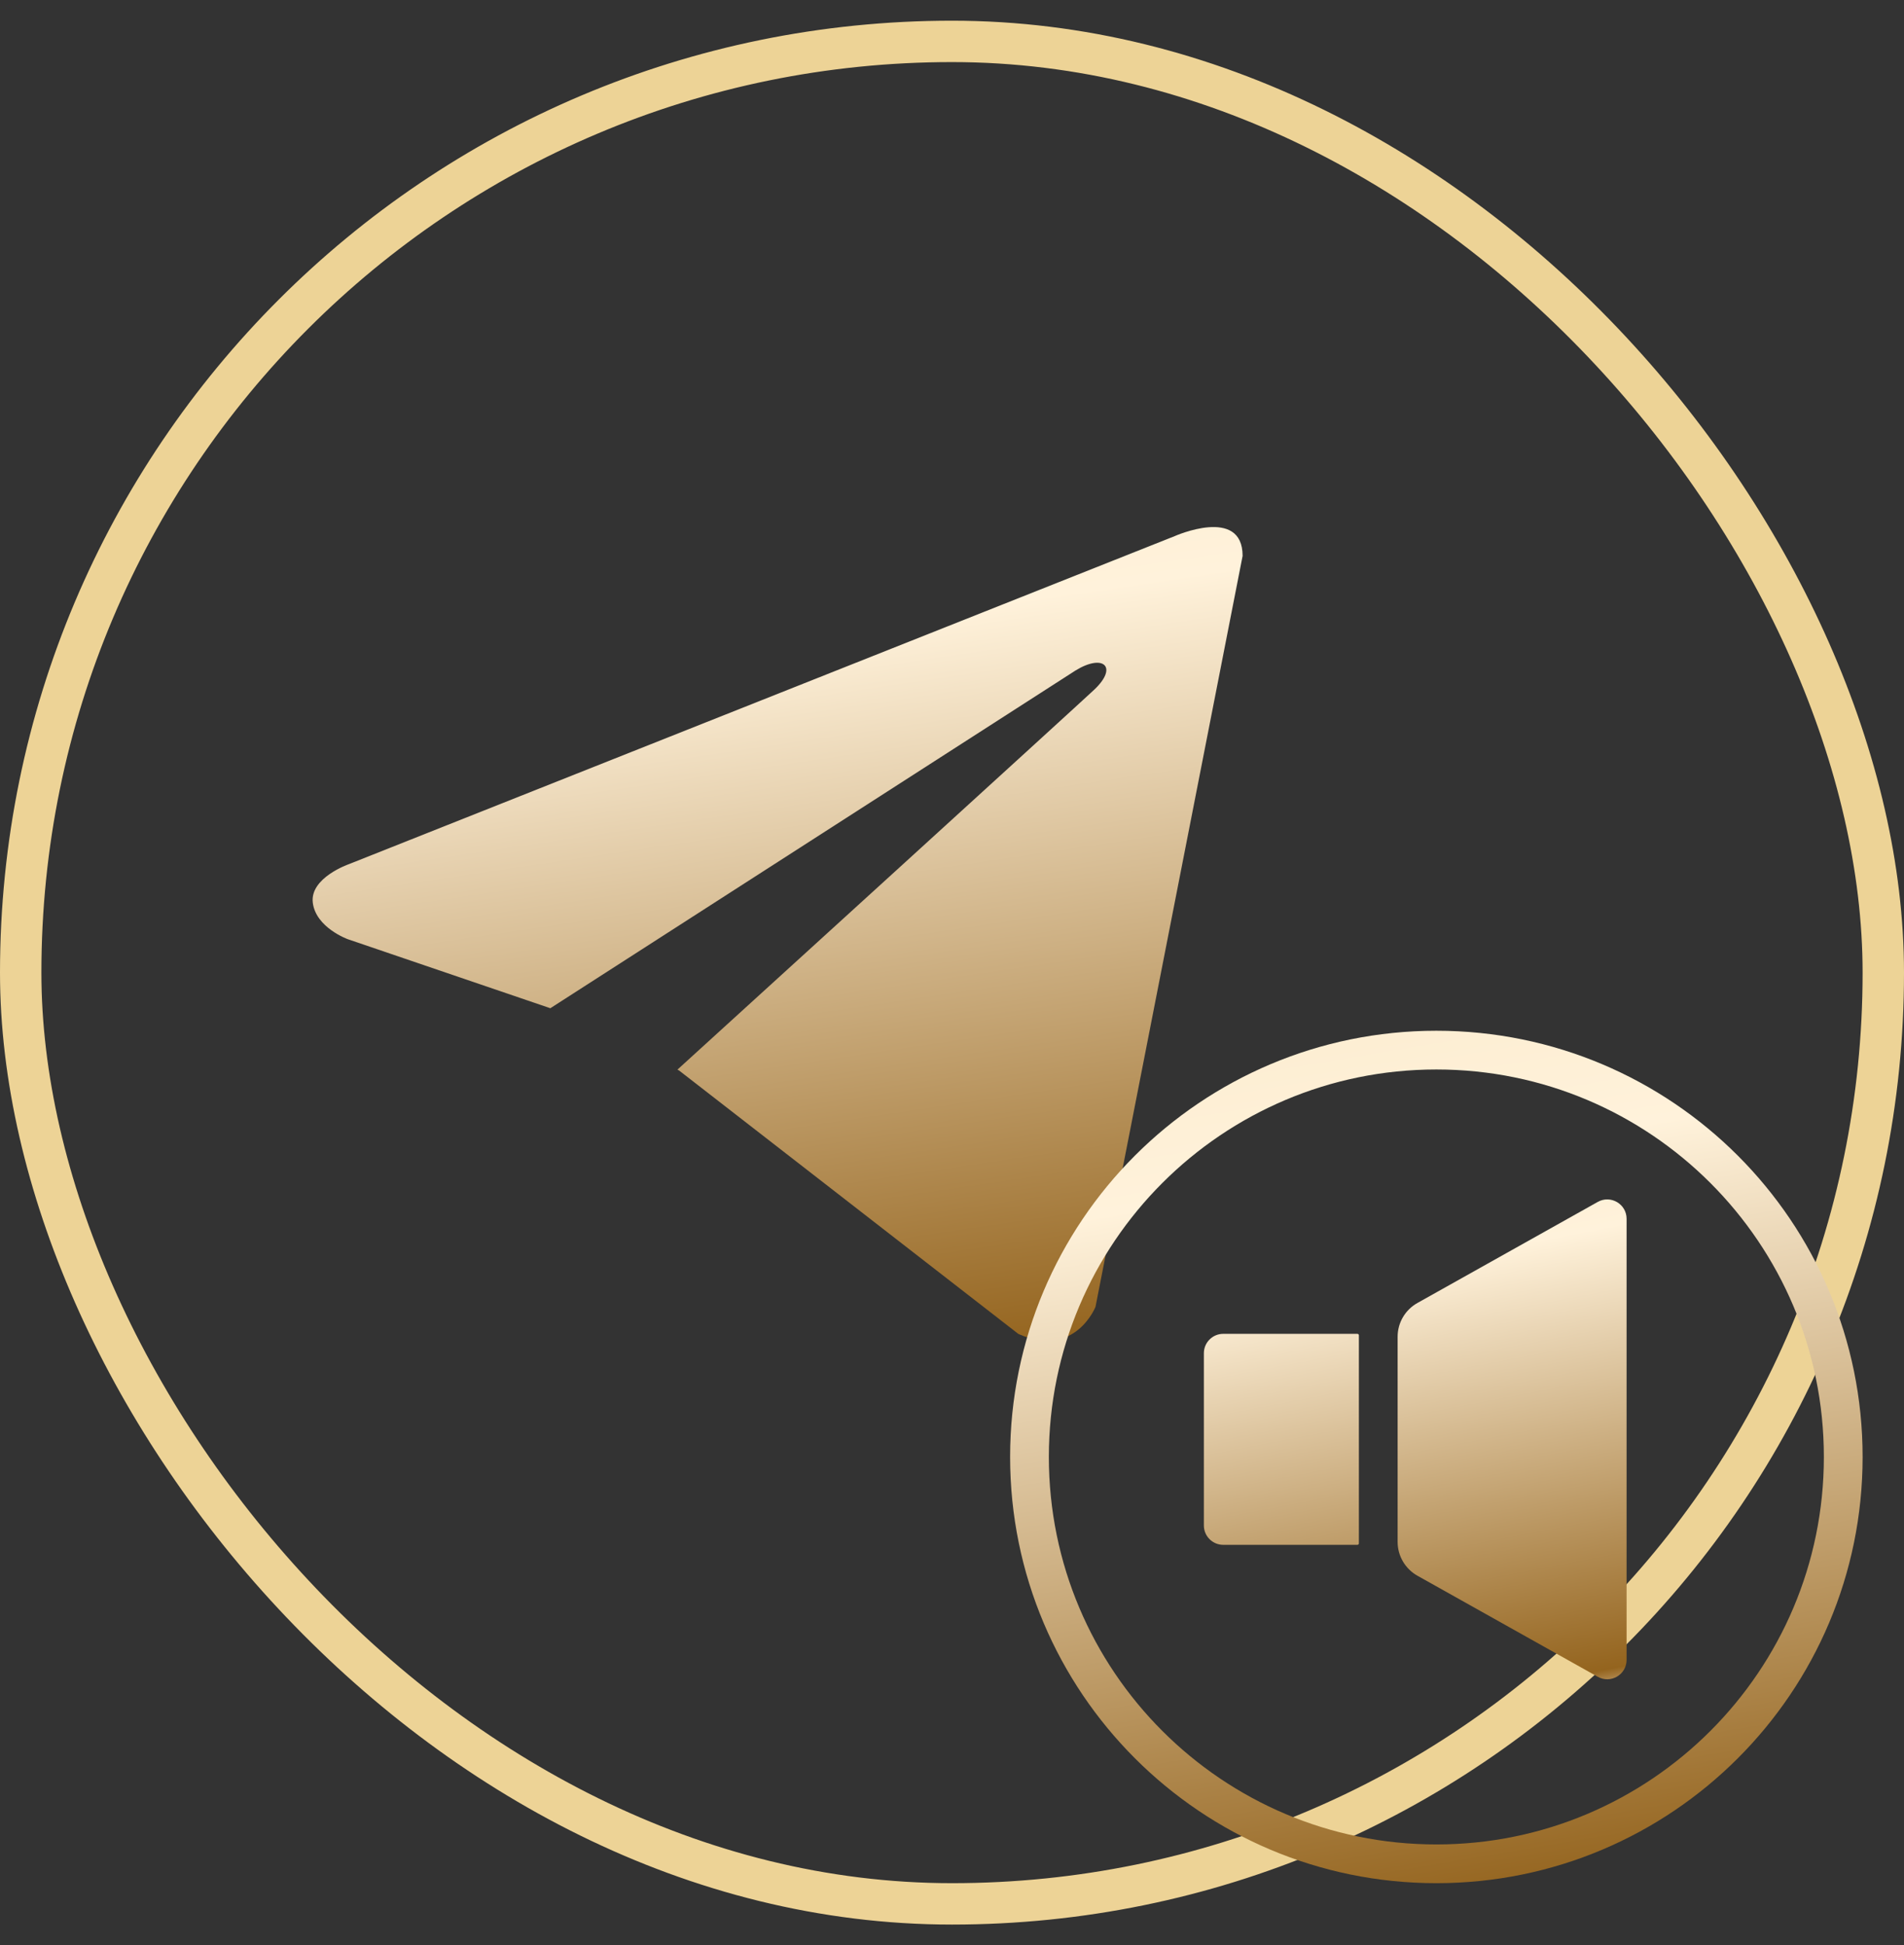
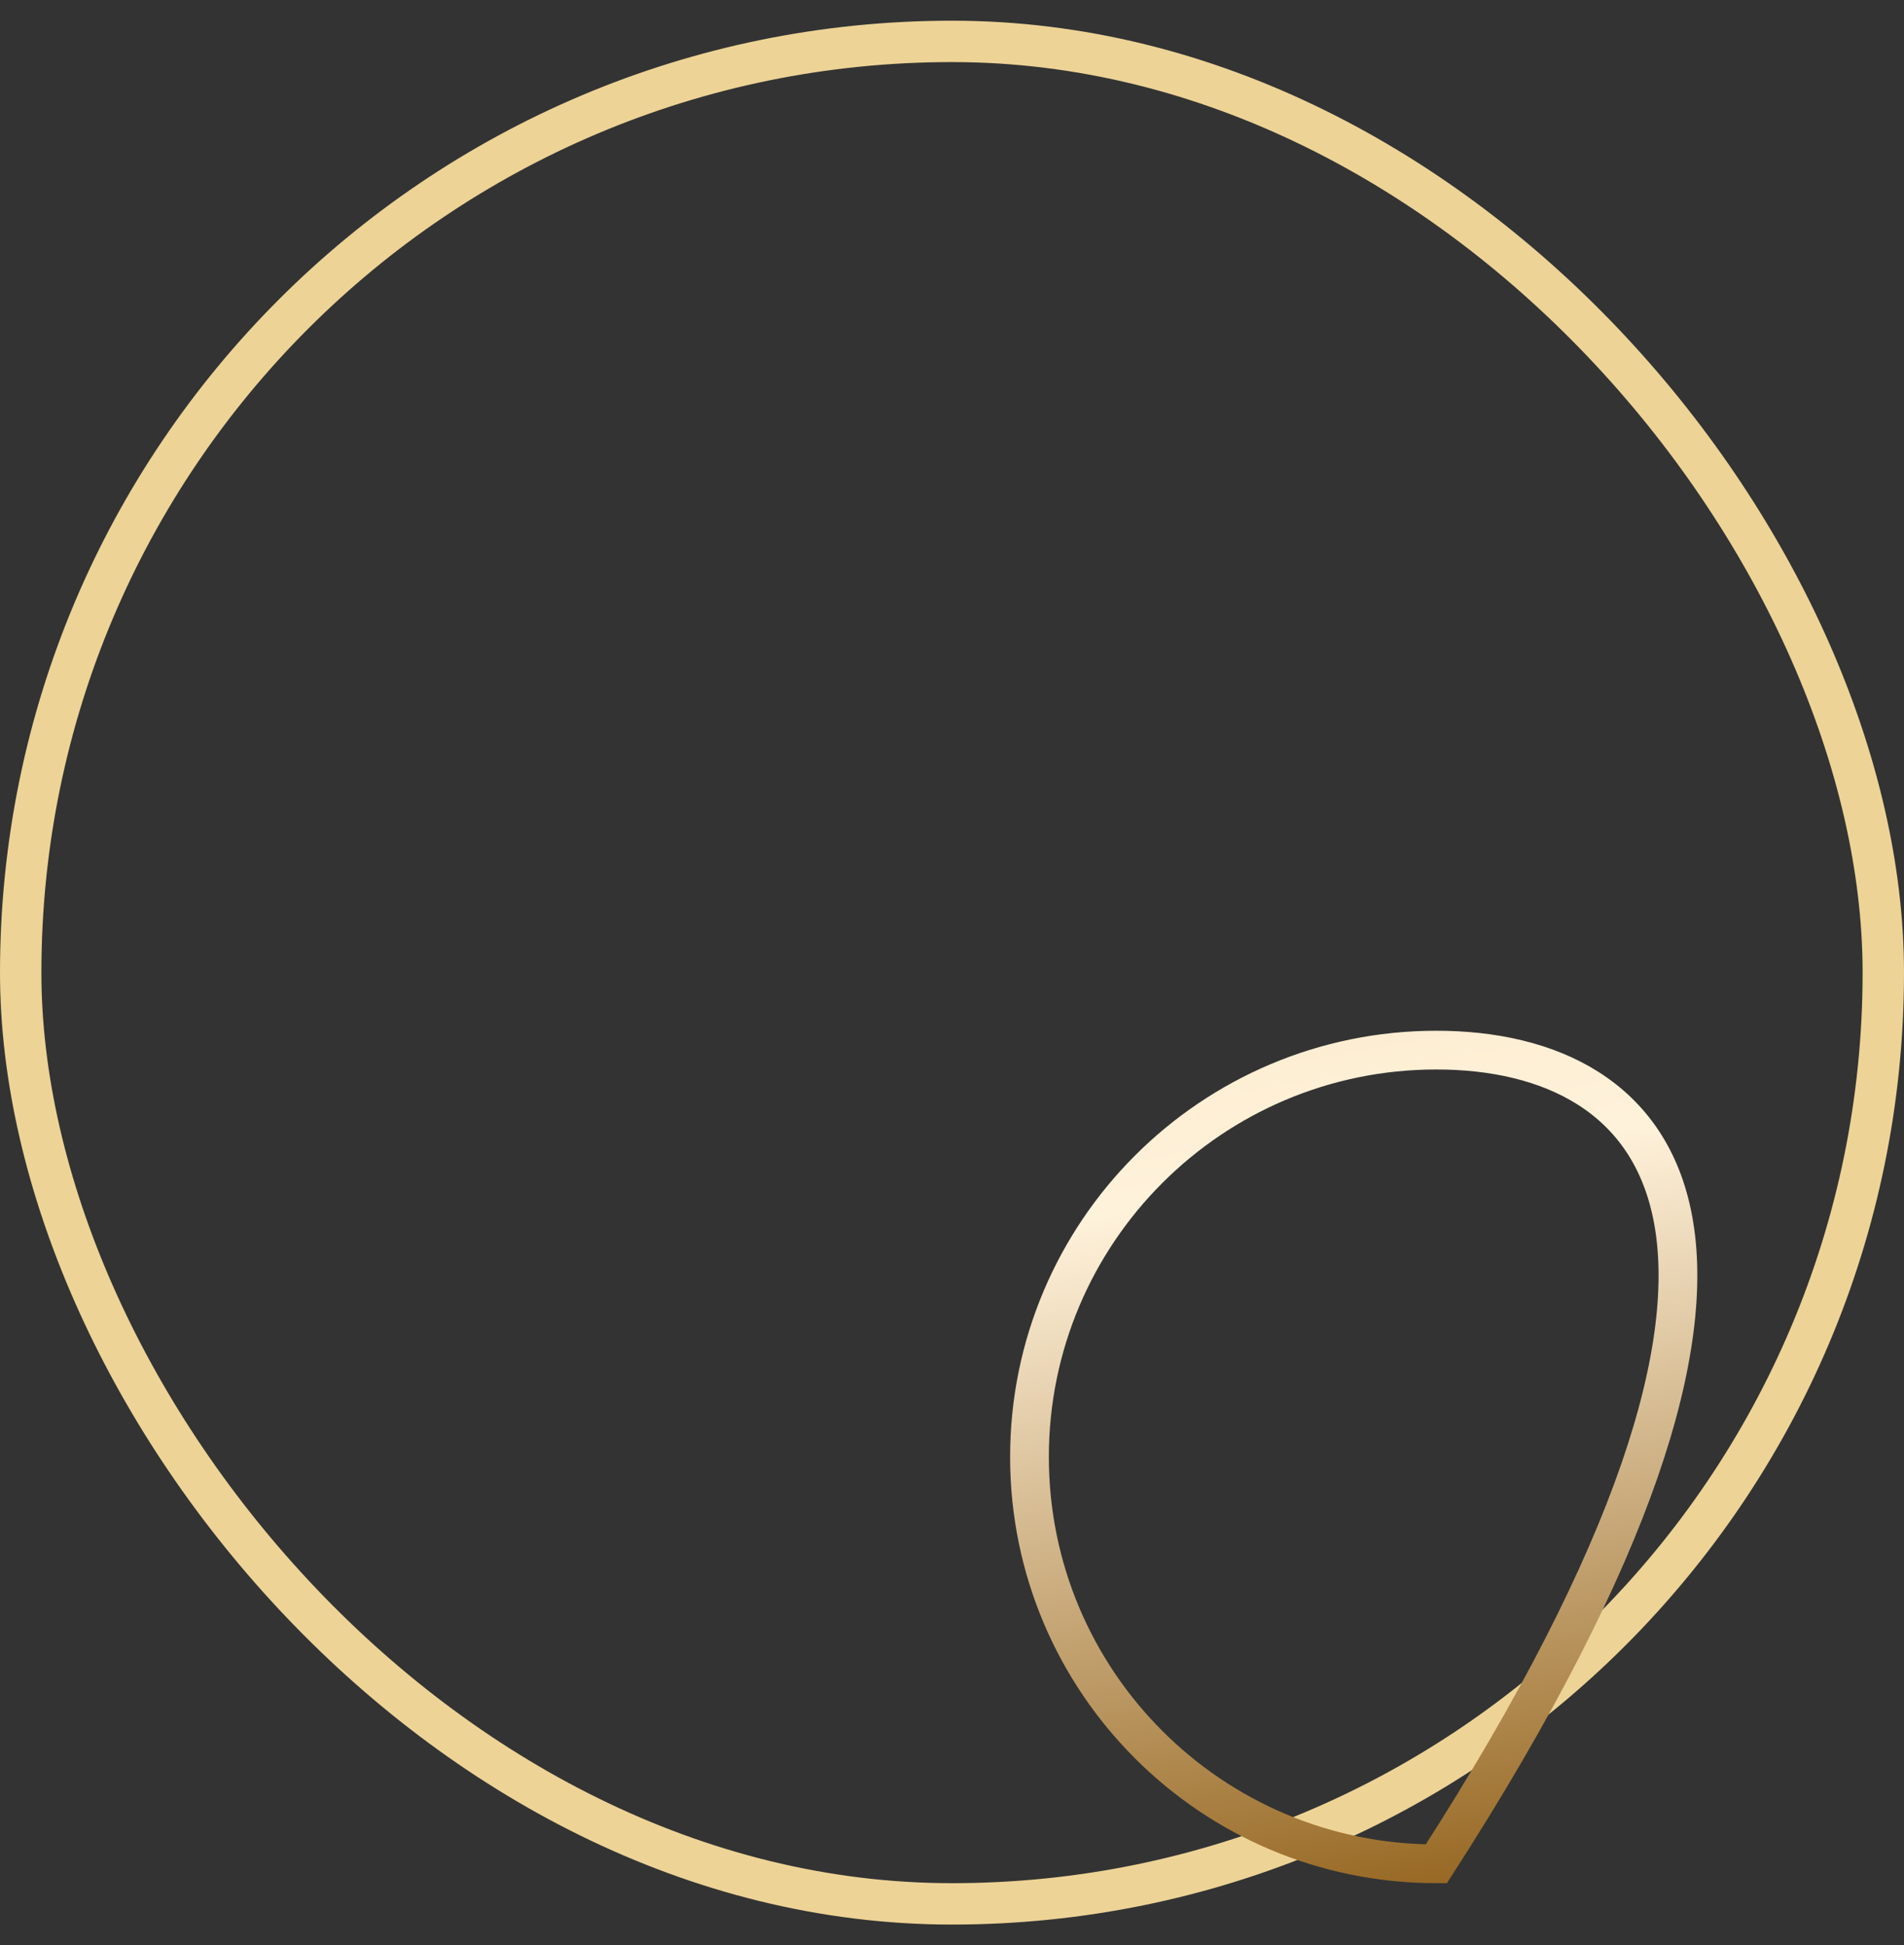
<svg xmlns="http://www.w3.org/2000/svg" width="46" height="47" viewBox="0 0 46 47" fill="none">
  <rect x="0" y="0" width="46" height="47" fill="#333333" stroke="none" />
  <rect x="0.5" y="1" width="45" height="45" rx="22.5" stroke="#EDD396" />
-   <path d="M30.021 13.431L26.467 31.575C26.467 31.575 25.97 32.833 24.604 32.23L16.404 25.863L16.366 25.844C17.474 24.837 26.063 17.016 26.438 16.662C27.019 16.113 26.658 15.786 25.984 16.2L13.296 24.36L8.402 22.692C8.402 22.692 7.632 22.415 7.557 21.811C7.482 21.207 8.427 20.88 8.427 20.88L28.381 12.953C28.381 12.953 30.021 12.223 30.021 13.431Z" fill="url(#paint0_linear_50_4305)" />
-   <path d="M34.702 45.032C40.131 45.032 44.532 40.631 44.532 35.202C44.532 29.773 40.131 25.372 34.702 25.372C29.273 25.372 24.872 29.773 24.872 35.202C24.872 40.631 29.273 45.032 34.702 45.032Z" stroke="url(#paint1_linear_50_4305)" stroke-width="0.936" />
-   <path d="M38.601 29.04C38.913 28.865 39.298 29.09 39.298 29.448V40.105C39.298 40.462 38.913 40.688 38.601 40.513L34.244 38.071C33.949 37.905 33.766 37.593 33.766 37.254V32.298C33.766 31.959 33.949 31.647 34.244 31.482L38.601 29.04ZM32.83 37.291C32.83 37.311 32.812 37.325 32.792 37.325H29.553C29.295 37.325 29.085 37.116 29.085 36.857V32.695C29.085 32.437 29.295 32.227 29.553 32.227H32.792C32.812 32.227 32.83 32.241 32.83 32.262V37.291Z" fill="url(#paint2_linear_50_4305)" />
+   <path d="M34.702 45.032C44.532 29.773 40.131 25.372 34.702 25.372C29.273 25.372 24.872 29.773 24.872 35.202C24.872 40.631 29.273 45.032 34.702 45.032Z" stroke="url(#paint1_linear_50_4305)" stroke-width="0.936" />
  <defs>
    <linearGradient id="paint0_linear_50_4305" x1="28.768" y1="34.442" x2="20.387" y2="-22.054" gradientUnits="userSpaceOnUse">
      <stop offset="0.01" stop-color="#FFF0DA" />
      <stop offset="0.042" stop-color="#94641E" />
      <stop offset="0.356" stop-color="#FFF2DB" />
      <stop offset="0.938" stop-color="#EAC885" />
      <stop offset="0.979" stop-color="#FBF5D1" />
      <stop offset="1" stop-color="#BD9A4B" />
      <stop offset="1" stop-color="#ECD8A3" />
    </linearGradient>
    <linearGradient id="paint1_linear_50_4305" x1="43.435" y1="47.08" x2="33.92" y2="-9.046" gradientUnits="userSpaceOnUse">
      <stop offset="0.01" stop-color="#FFF0DA" />
      <stop offset="0.042" stop-color="#94641E" />
      <stop offset="0.356" stop-color="#FFF2DB" />
      <stop offset="0.938" stop-color="#EAC885" />
      <stop offset="0.979" stop-color="#FBF5D1" />
      <stop offset="1" stop-color="#BD9A4B" />
      <stop offset="1" stop-color="#ECD8A3" />
    </linearGradient>
    <linearGradient id="paint2_linear_50_4305" x1="38.728" y1="41.782" x2="32.408" y2="8.946" gradientUnits="userSpaceOnUse">
      <stop offset="0.01" stop-color="#FFF0DA" />
      <stop offset="0.042" stop-color="#94641E" />
      <stop offset="0.356" stop-color="#FFF2DB" />
      <stop offset="0.938" stop-color="#EAC885" />
      <stop offset="0.979" stop-color="#FBF5D1" />
      <stop offset="1" stop-color="#BD9A4B" />
      <stop offset="1" stop-color="#ECD8A3" />
    </linearGradient>
  </defs>
</svg>